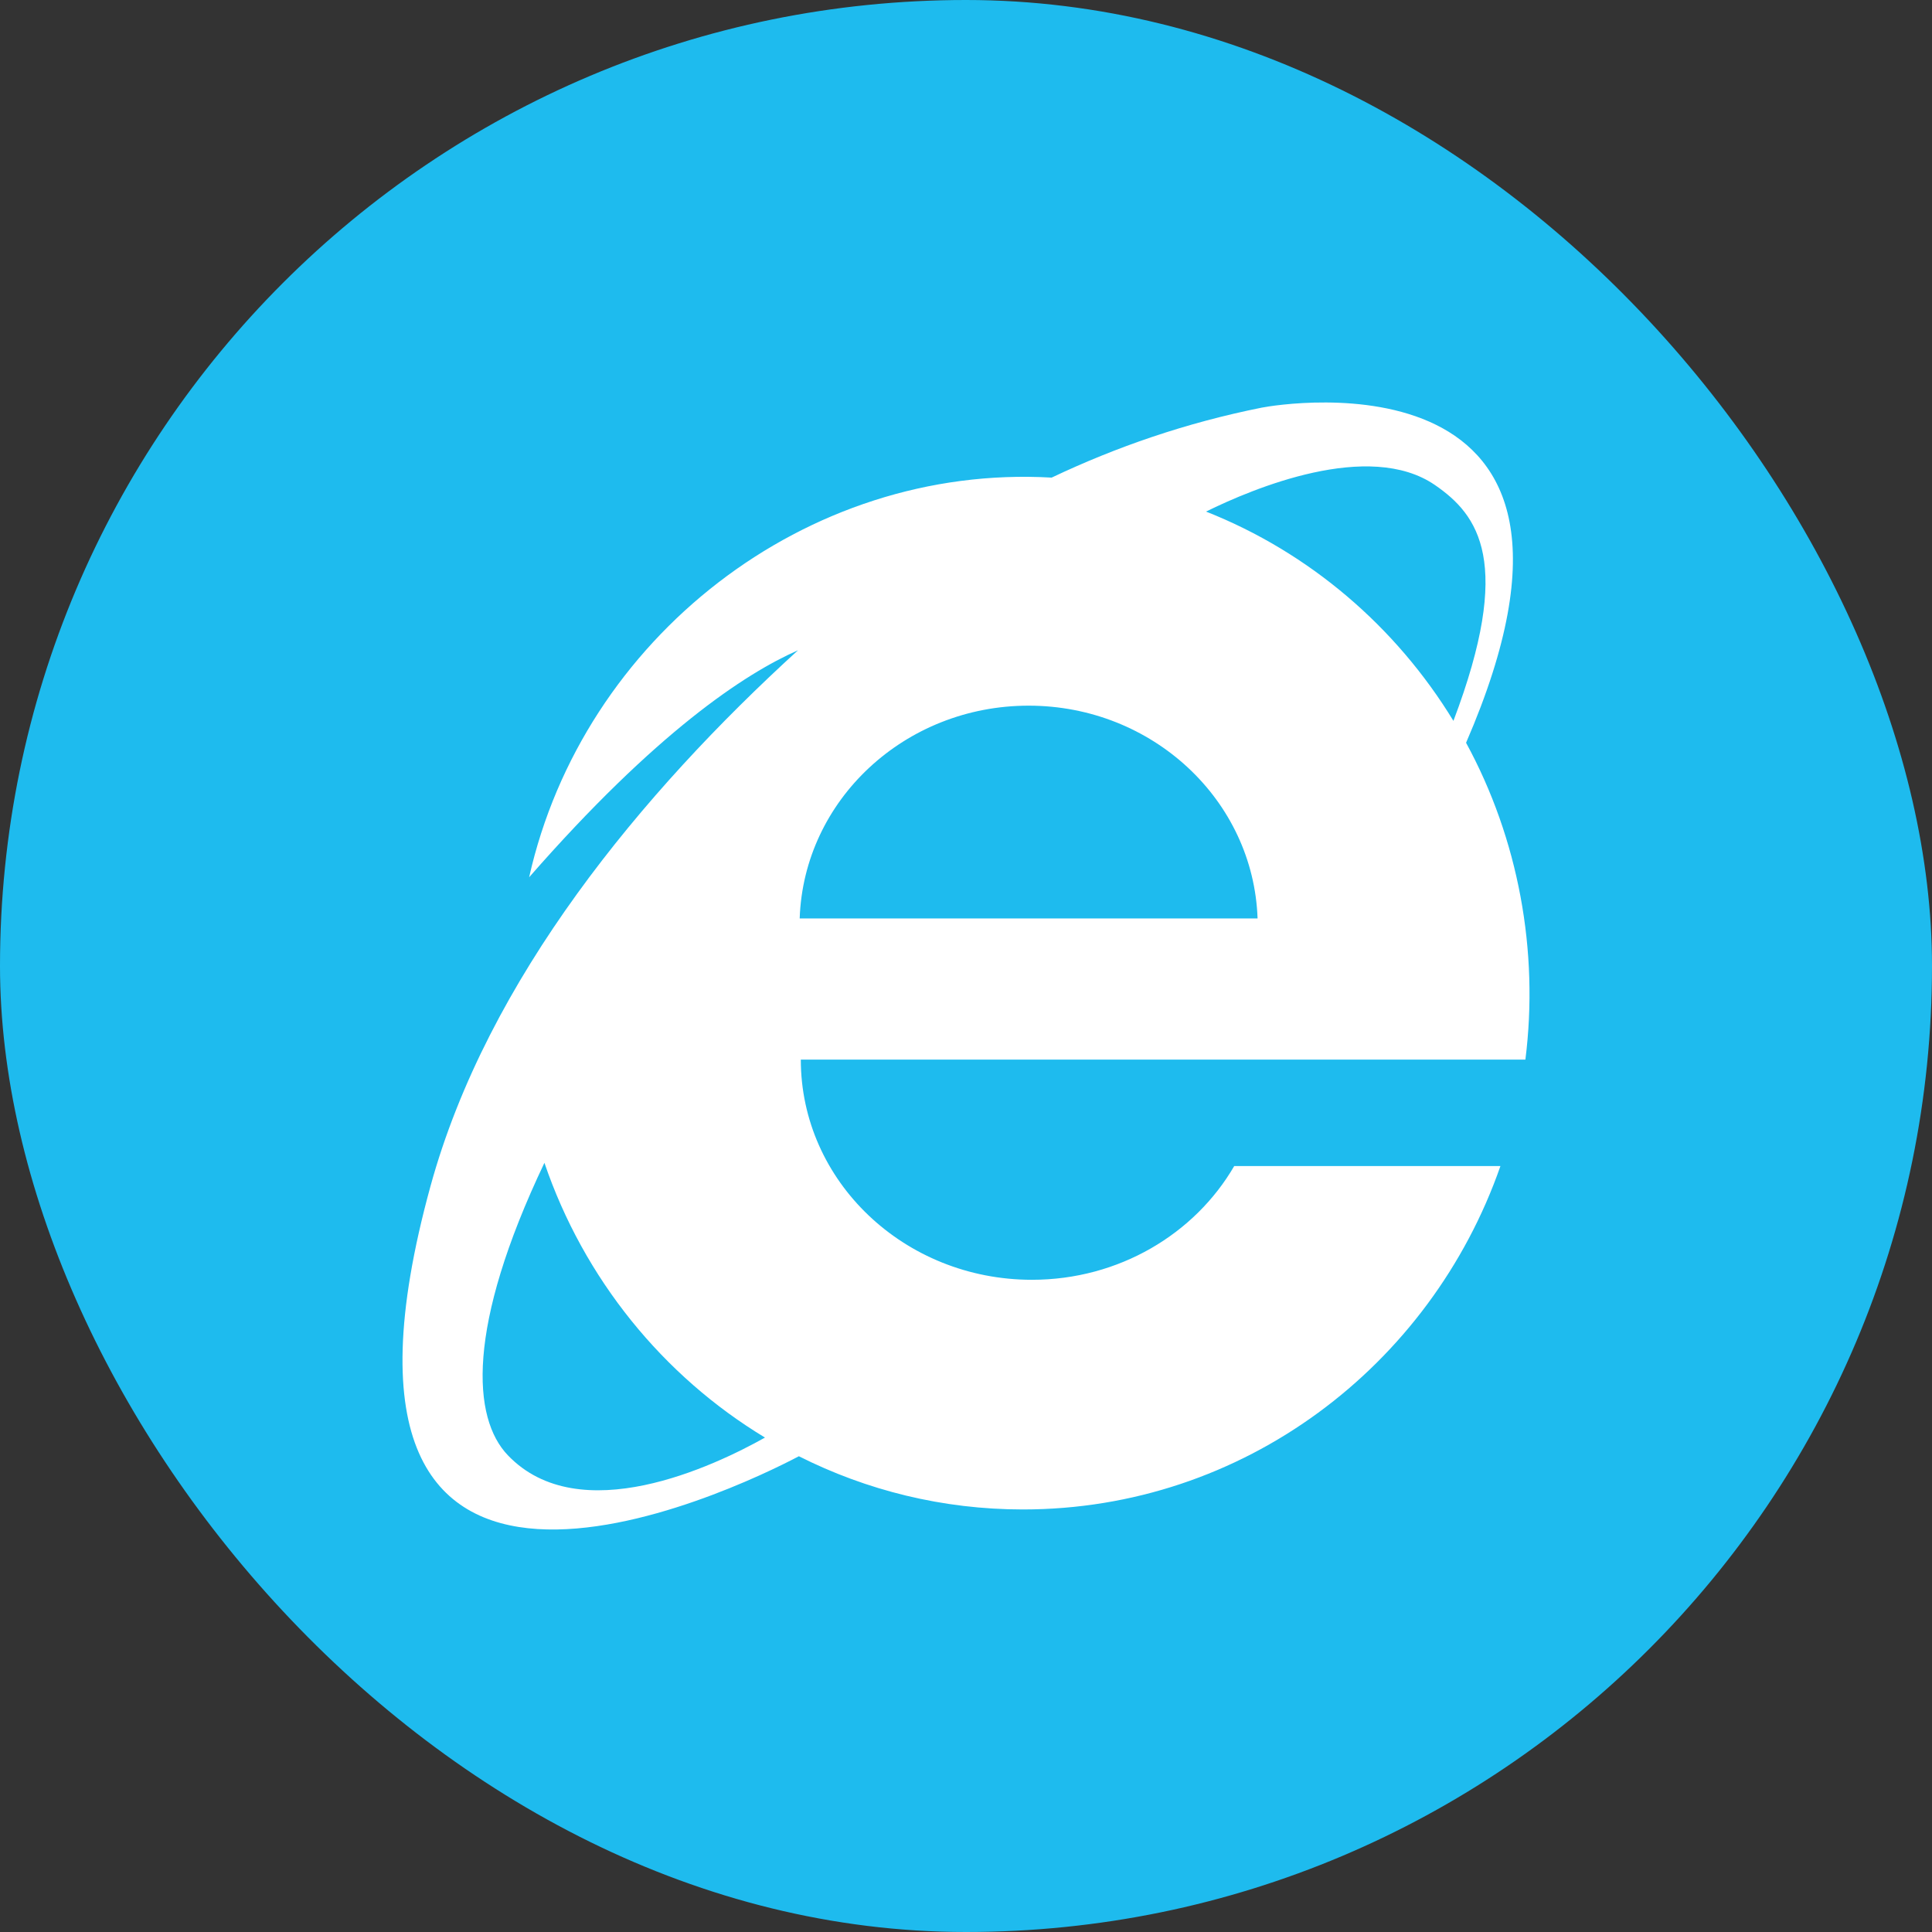
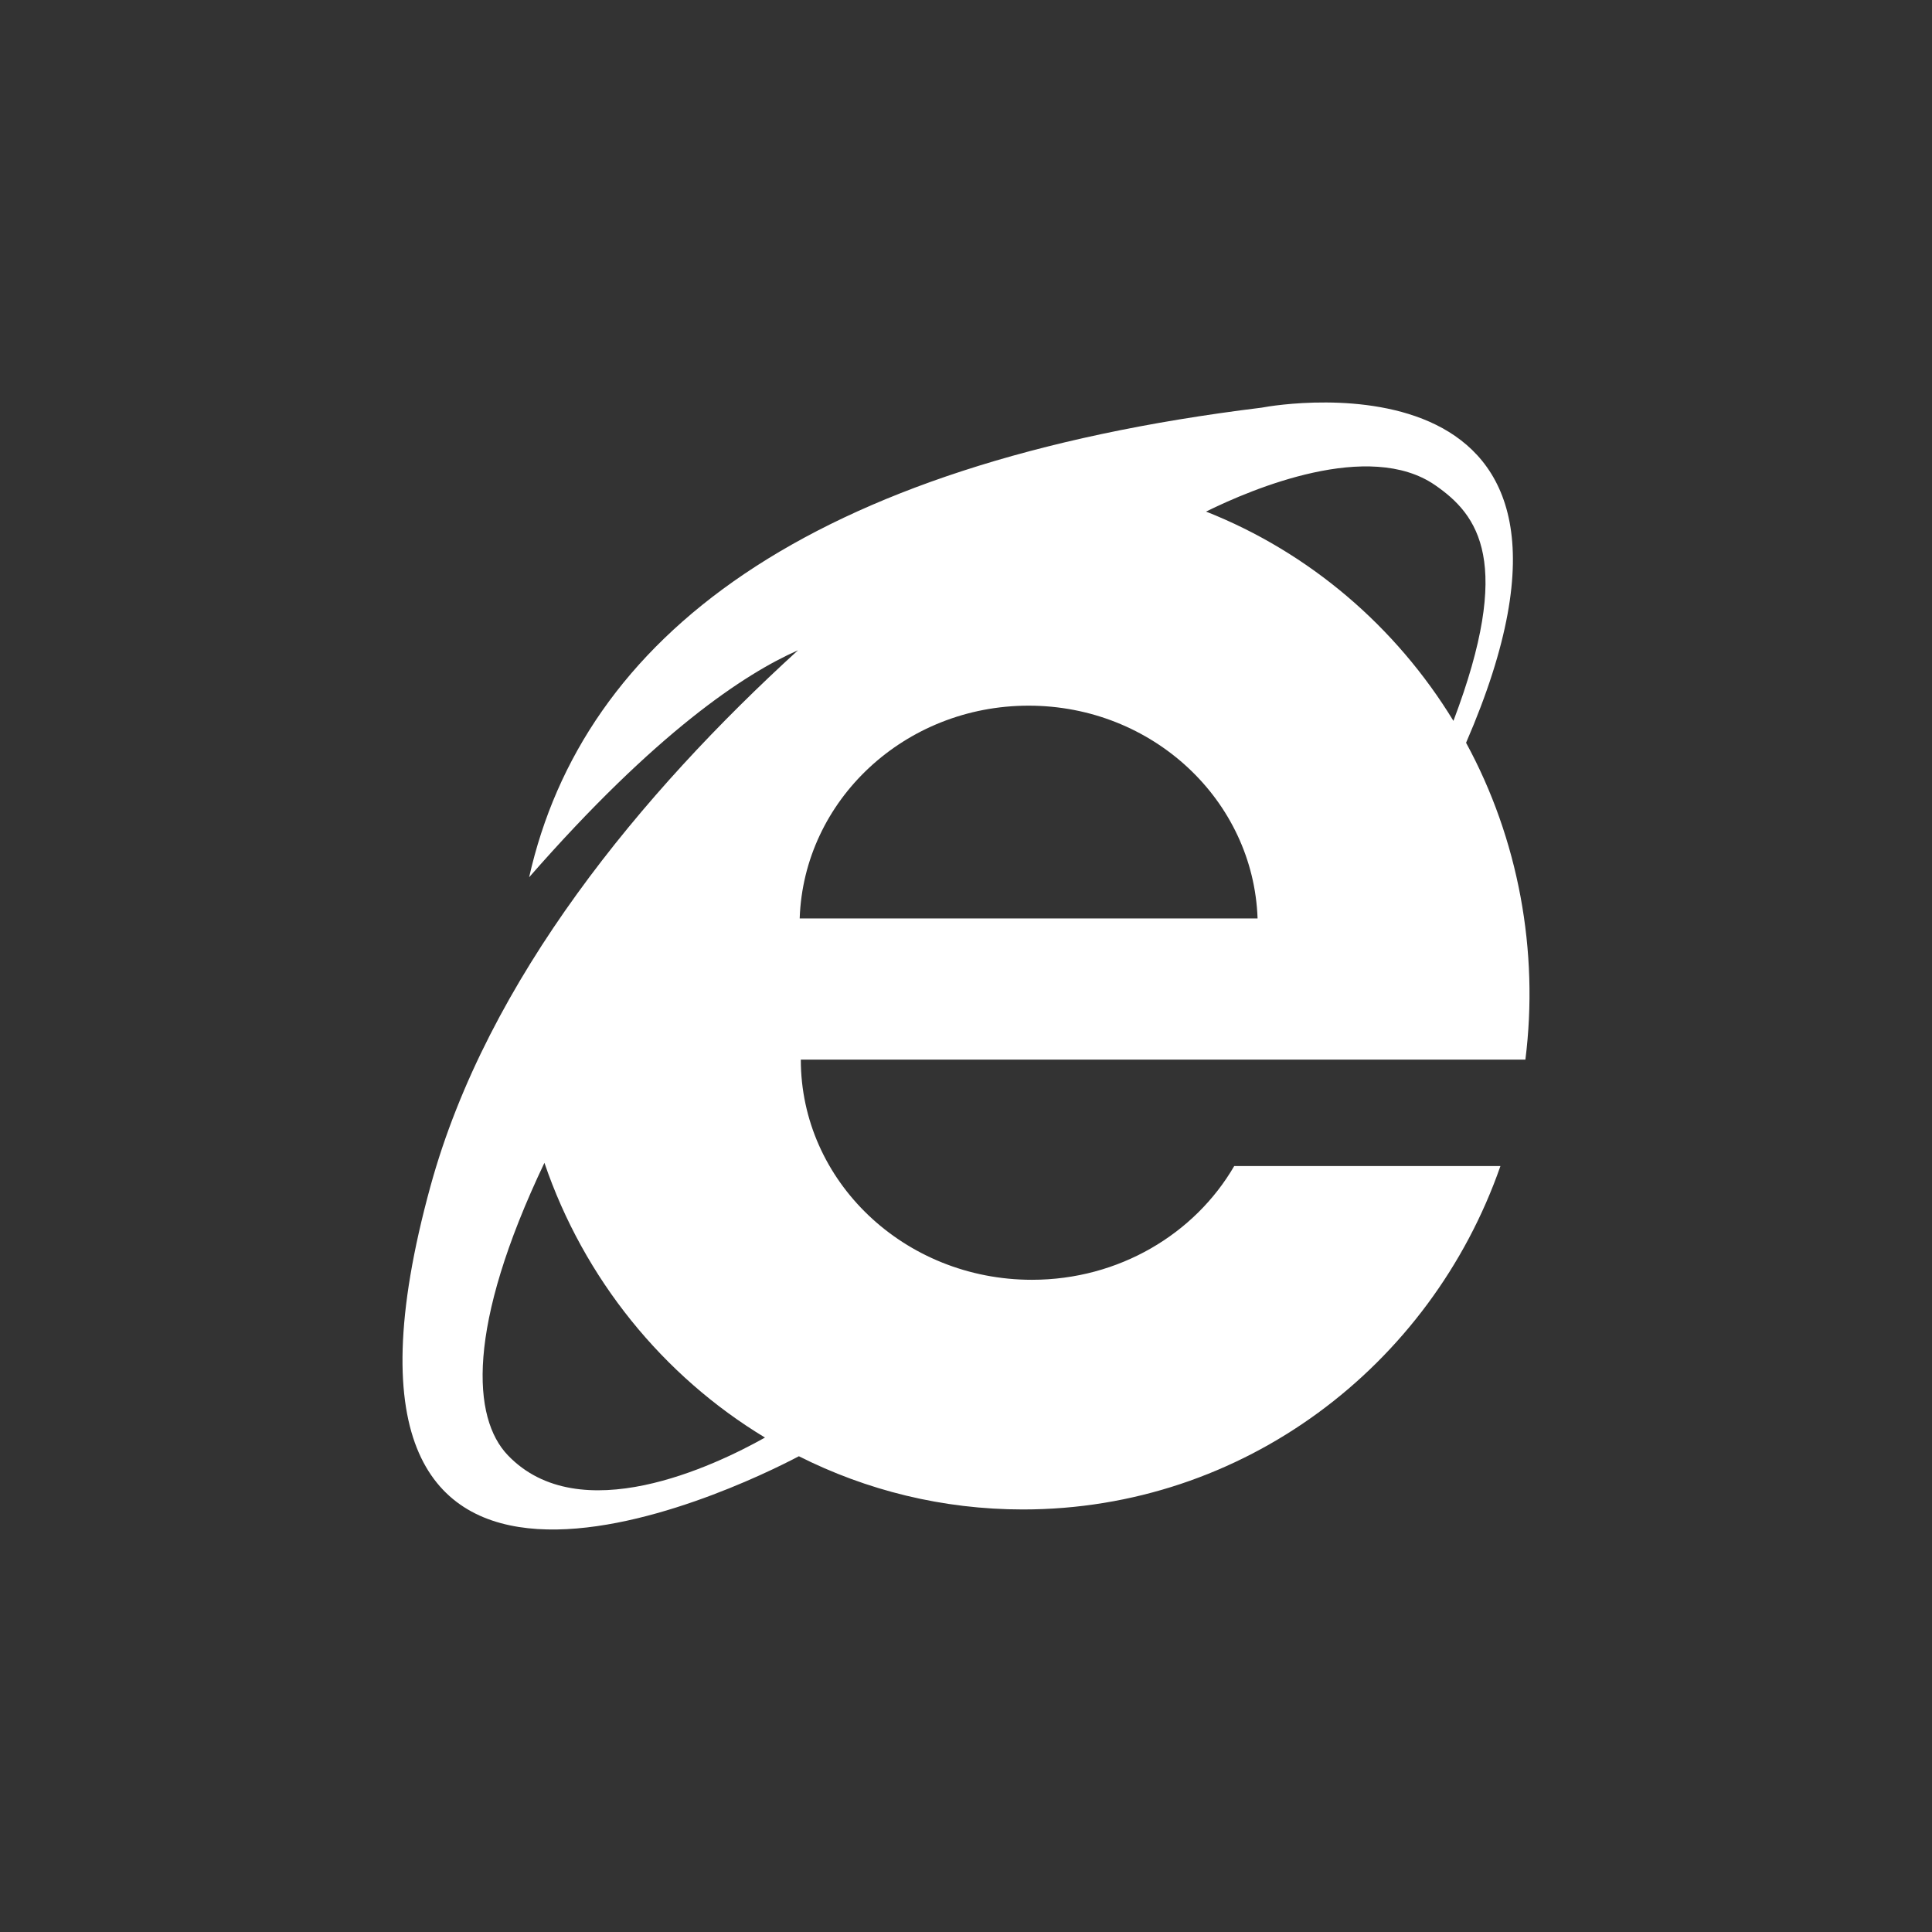
<svg xmlns="http://www.w3.org/2000/svg" width="24" height="24" viewBox="0 0 24 24" fill="none">
  <rect x="0" y="0" width="24" height="24" fill="#333333" stroke="none" />
-   <rect width="24" height="24" rx="12" fill="#1EBBEE" />
-   <path d="M18.212 9.227C20.352 4.292 15.92 5.015 15.673 5.064C14.734 5.252 13.866 5.552 13.064 5.933C10.011 5.758 7.241 7.926 6.573 10.898C8.149 9.096 9.252 8.369 9.913 8.078C7.973 9.847 6.055 12.16 5.348 14.734C3.57 21.208 9.144 18.502 9.924 18.09C10.763 18.513 11.708 18.751 12.707 18.751C15.444 18.751 17.772 16.971 18.639 14.485H15.332C14.843 15.327 13.901 15.898 12.819 15.898C11.233 15.898 9.948 14.673 9.948 13.163H18.949C19.119 11.815 18.863 10.422 18.212 9.227ZM17.825 6.025C18.367 6.398 18.802 6.983 18.055 8.955C17.339 7.781 16.262 6.861 14.982 6.355C15.564 6.068 17.006 5.462 17.825 6.025ZM6.308 18.077C5.867 17.616 5.789 16.492 6.763 14.445C7.254 15.885 8.235 17.092 9.503 17.858C8.872 18.212 7.198 19.008 6.308 18.077ZM9.934 11.409C9.984 9.941 11.238 8.766 12.778 8.766C14.318 8.766 15.571 9.941 15.622 11.409H9.934Z" fill="white" />
+   <path d="M18.212 9.227C20.352 4.292 15.92 5.015 15.673 5.064C10.011 5.758 7.241 7.926 6.573 10.898C8.149 9.096 9.252 8.369 9.913 8.078C7.973 9.847 6.055 12.16 5.348 14.734C3.57 21.208 9.144 18.502 9.924 18.09C10.763 18.513 11.708 18.751 12.707 18.751C15.444 18.751 17.772 16.971 18.639 14.485H15.332C14.843 15.327 13.901 15.898 12.819 15.898C11.233 15.898 9.948 14.673 9.948 13.163H18.949C19.119 11.815 18.863 10.422 18.212 9.227ZM17.825 6.025C18.367 6.398 18.802 6.983 18.055 8.955C17.339 7.781 16.262 6.861 14.982 6.355C15.564 6.068 17.006 5.462 17.825 6.025ZM6.308 18.077C5.867 17.616 5.789 16.492 6.763 14.445C7.254 15.885 8.235 17.092 9.503 17.858C8.872 18.212 7.198 19.008 6.308 18.077ZM9.934 11.409C9.984 9.941 11.238 8.766 12.778 8.766C14.318 8.766 15.571 9.941 15.622 11.409H9.934Z" fill="white" />
</svg>